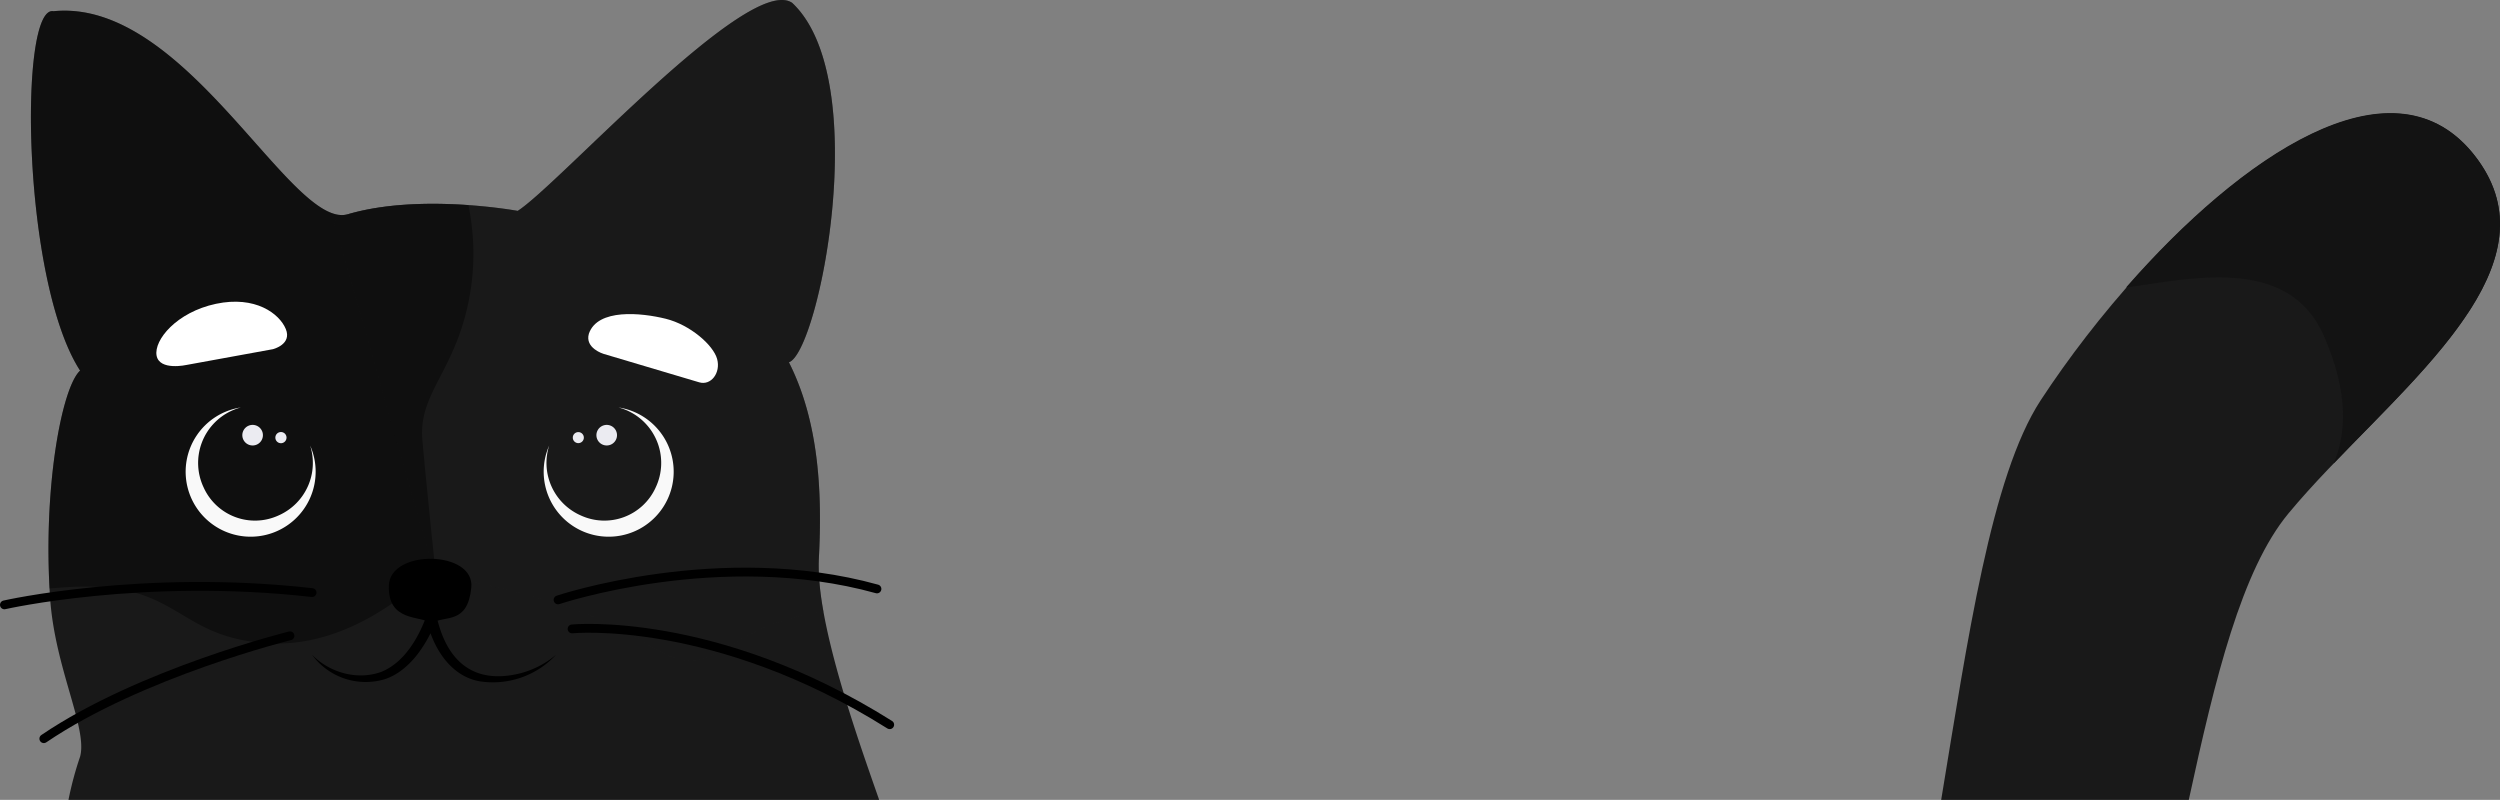
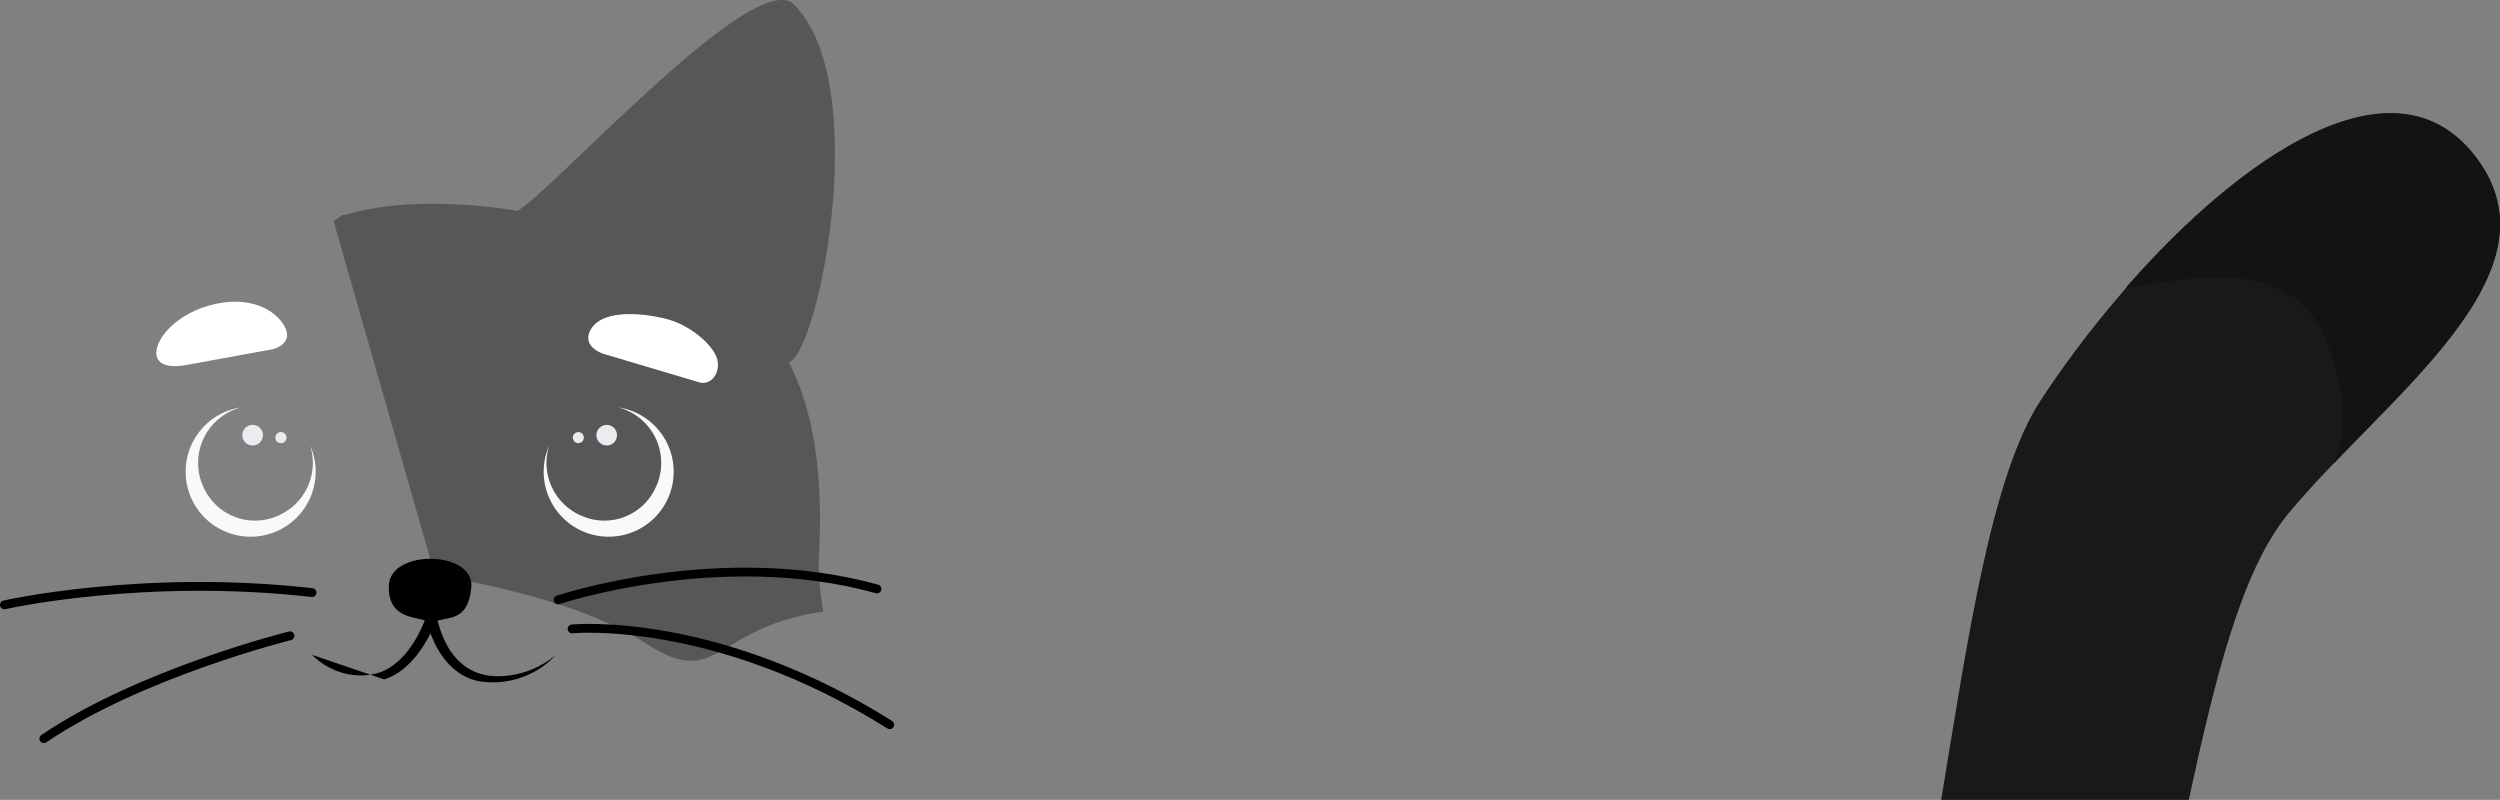
<svg xmlns="http://www.w3.org/2000/svg" width="850" height="271.965" viewBox="0 0 850 271.965">
  <rect x="0" y="0" width="850" height="271.965" fill="#808080" stroke="none" />
  <defs>
    <clipPath id="clip-path">
      <rect id="Rectangle_500" data-name="Rectangle 500" width="190" height="233.507" fill="none" />
    </clipPath>
    <clipPath id="clip-path-2">
      <rect id="Rectangle_504" data-name="Rectangle 504" width="304.001" height="271.965" fill="none" />
    </clipPath>
    <clipPath id="clip-path-4">
      <rect id="Rectangle_501" data-name="Rectangle 501" width="170.437" height="224.674" transform="translate(113.442)" fill="none" />
    </clipPath>
    <clipPath id="clip-path-5">
      <rect id="Rectangle_502" data-name="Rectangle 502" width="150.449" height="215.172" transform="translate(10.518 3.628)" fill="none" />
    </clipPath>
  </defs>
  <g id="Group_886" data-name="Group 886" transform="translate(-255 -578.035)">
    <g id="Group_876" data-name="Group 876" transform="translate(915 616.493)" clip-path="url(#clip-path)">
      <path id="Path_3525" data-name="Path 3525" d="M179.889,12.626c-.216-.249-.434-.492-.652-.734-.41-.451-.824-.893-1.244-1.317q-.15-.152-.3-.3C141.515-25.439,71.638,39.962,33.873,97.576,16.934,123.421,8.927,179.563,0,233.507H84.186c8.938-41.277,17.939-78.137,33.85-97.353,33.02-39.879,94.987-81.86,63.11-122.032-.413-.517-.834-1.01-1.257-1.5" transform="translate(0 0)" fill="#191919" />
      <path id="Path_3526" data-name="Path 3526" d="M181.141,14.121c-.267-.336-.541-.672-.812-1C152.652-19.857,102.066,14.449,62.843,59.3c21.044-2.794,54.994-11.26,67.172,16.219,8.837,19.94,7.557,34.08,3.361,43.66,33.28-34.7,75.151-70.546,47.765-105.056" transform="translate(0.005 0)" fill="#131313" />
    </g>
    <g id="Group_885" data-name="Group 885" transform="translate(255 578.035)" clip-path="url(#clip-path-2)">
      <g id="Group_884" data-name="Group 884">
        <g id="Group_883" data-name="Group 883" clip-path="url(#clip-path-2)">
-           <path id="Path_3527" data-name="Path 3527" d="M269.358.986C254.65-9.2,190.158,62.649,176.018,71.7c0,0-33.112-6.1-57.7,1.131C99.078,78.489,63.439-.711,18.182,3.815,6.3,1.552,7.433,95.46,27.233,126.009c-6.222,5.658-12.732,40.11-10.183,77.5,1.6,23.506,12.8,44.135,10.183,53.743a116.8,116.8,0,0,0-3.956,14.713H298.918c-8.09-23.058-21.594-61.4-20.51-82.033l0,0c1.132-21.5.283-46.106-10.183-66.755,10.183-3.394,28.851-96.171,1.131-122.194" fill="#191919" />
          <g id="Group_879" data-name="Group 879" opacity="0.4">
            <g id="Group_878" data-name="Group 878">
              <g id="Group_877" data-name="Group 877" clip-path="url(#clip-path-4)">
                <path id="Path_3528" data-name="Path 3528" d="M278.408,189.932l0,0c1.132-21.5.283-46.106-10.183-66.755,10.183-3.394,28.851-96.171,1.131-122.194C254.65-9.2,190.158,62.649,176.018,71.7c0,0-33.112-6.1-57.7,1.131a7.2,7.2,0,0,1-1.909.285l-2.967,2.119,34.474,120.451s45.647,6.255,71.734,23.114c24.991,16.151,22.628-5.563,60.33-10.832a82.077,82.077,0,0,1-1.572-18.036" fill="#1a1a1a" />
              </g>
            </g>
          </g>
          <g id="Group_882" data-name="Group 882" opacity="0.4">
            <g id="Group_881" data-name="Group 881">
              <g id="Group_880" data-name="Group 880" clip-path="url(#clip-path-5)">
-                 <path id="Path_3529" data-name="Path 3529" d="M91.2,218.71c31.8,1.863,56.71-25.946,56.71-25.946s-2.793-26.226-4.3-43.146,12.69-24.073,16.639-52.585a81.654,81.654,0,0,0-.992-27.3c-11.714-.825-27.58-.834-40.939,3.1C99.078,78.489,63.439-.711,18.182,3.815,6.3,1.552,7.433,95.46,27.233,126.009,21.2,131.494,14.9,164.034,16.841,200.08q3.072-.257,6.269-.454C61.35,197.31,59.4,216.847,91.2,218.71" />
-               </g>
+                 </g>
            </g>
          </g>
          <path id="Path_3530" data-name="Path 3530" d="M92.775,118.726s6.566-1.6,4.4-6.852-10.351-11.425-23.749-8.579-21.149,12.326-20.188,17.6S63.5,124.067,63.5,124.067Z" fill="#fff" />
          <path id="Path_3531" data-name="Path 3531" d="M205.216,120.318l32.521,9.672c3.994,1.188,7.371-3.205,6.085-7.93s-9.17-11.625-17.461-13.677-23.156-3.575-26.139,5.061c-1.472,4.951,4.994,6.874,4.994,6.874" fill="#fff" />
-           <path id="Path_3532" data-name="Path 3532" d="M106.106,222.643c6.067,6.146,15.512,8.74,23.6,5.77,7.734-3.175,12.534-11.454,15.309-19.017l2.166-6.28,1.285,6.524c3.4,15.165,12.583,23.242,28.438,19.284a31.1,31.1,0,0,0,12.135-6.281,29.272,29.272,0,0,1-25.966,9c-10.208-1.81-16.147-11.938-18.119-21.393l3.452.244a43.877,43.877,0,0,1-6.6,12.147c-2.9,3.664-6.633,6.929-11.193,8.352a22.607,22.607,0,0,1-24.507-8.35" />
+           <path id="Path_3532" data-name="Path 3532" d="M106.106,222.643c6.067,6.146,15.512,8.74,23.6,5.77,7.734-3.175,12.534-11.454,15.309-19.017l2.166-6.28,1.285,6.524c3.4,15.165,12.583,23.242,28.438,19.284a31.1,31.1,0,0,0,12.135-6.281,29.272,29.272,0,0,1-25.966,9c-10.208-1.81-16.147-11.938-18.119-21.393l3.452.244a43.877,43.877,0,0,1-6.6,12.147c-2.9,3.664-6.633,6.929-11.193,8.352" />
          <path id="Path_3533" data-name="Path 3533" d="M106.106,201.481C48.586,194.951,1.5,205.652,1.5,205.652" fill="none" stroke="#000" stroke-linecap="round" stroke-miterlimit="10" stroke-width="3" />
          <path id="Path_3534" data-name="Path 3534" d="M98.591,216.172S47.991,228.7,14.9,251.148" fill="none" stroke="#000" stroke-linecap="round" stroke-miterlimit="10" stroke-width="3" />
          <path id="Path_3535" data-name="Path 3535" d="M189.74,203.96s55.174-18.526,108.427-3.726" fill="none" stroke="#000" stroke-linecap="round" stroke-miterlimit="10" stroke-width="3" />
          <path id="Path_3536" data-name="Path 3536" d="M194.508,213.828S243.044,209.009,302.5,246.4" fill="none" stroke="#000" stroke-linecap="round" stroke-miterlimit="10" stroke-width="3" />
          <path id="Path_3537" data-name="Path 3537" d="M105.439,151.453a22.1,22.1,0,1,1-23.554-12.921,19.973,19.973,0,0,0-3.2,1.157,19.5,19.5,0,0,0-9.525,25.877c.024.053.05.109.077.16s.044.1.069.156a19.152,19.152,0,0,0,25.414,9.363h.008c.053-.025.1-.047.154-.075s.11-.047.162-.071a19.5,19.5,0,0,0,10.4-23.644" fill="#f9f9f9" />
          <path id="Path_3538" data-name="Path 3538" d="M89.065,146.486a3.5,3.5,0,1,1-4.647-1.7l.006,0a3.5,3.5,0,0,1,4.641,1.708" fill="#ebebf1" />
          <path id="Path_3539" data-name="Path 3539" d="M97.421,148.788a1.9,1.9,0,1,0,0,.005h0" fill="#ebebf1" />
          <path id="Path_3540" data-name="Path 3540" d="M186.735,151.453a22.1,22.1,0,1,0,23.554-12.921,19.973,19.973,0,0,1,3.2,1.157,19.5,19.5,0,0,1,9.525,25.877c-.024.053-.05.109-.077.16s-.044.1-.068.156a19.153,19.153,0,0,1-25.415,9.363h-.008c-.053-.025-.1-.047-.153-.075s-.111-.047-.163-.071a19.5,19.5,0,0,1-10.4-23.644" fill="#f9f9f9" />
          <path id="Path_3541" data-name="Path 3541" d="M203.108,146.486a3.5,3.5,0,1,0,4.647-1.7l-.006,0a3.5,3.5,0,0,0-4.641,1.708" fill="#ebebf1" />
          <path id="Path_3542" data-name="Path 3542" d="M194.753,148.788a1.876,1.876,0,1,1,0,.005h0" fill="#ebebf1" />
          <path id="Path_3543" data-name="Path 3543" d="M146.567,211.9c-3.483-2.7-14.751-.293-14.36-12.8s29.306-12.016,28.036.684-8.909,9.328-13.676,12.113" />
        </g>
      </g>
    </g>
  </g>
</svg>